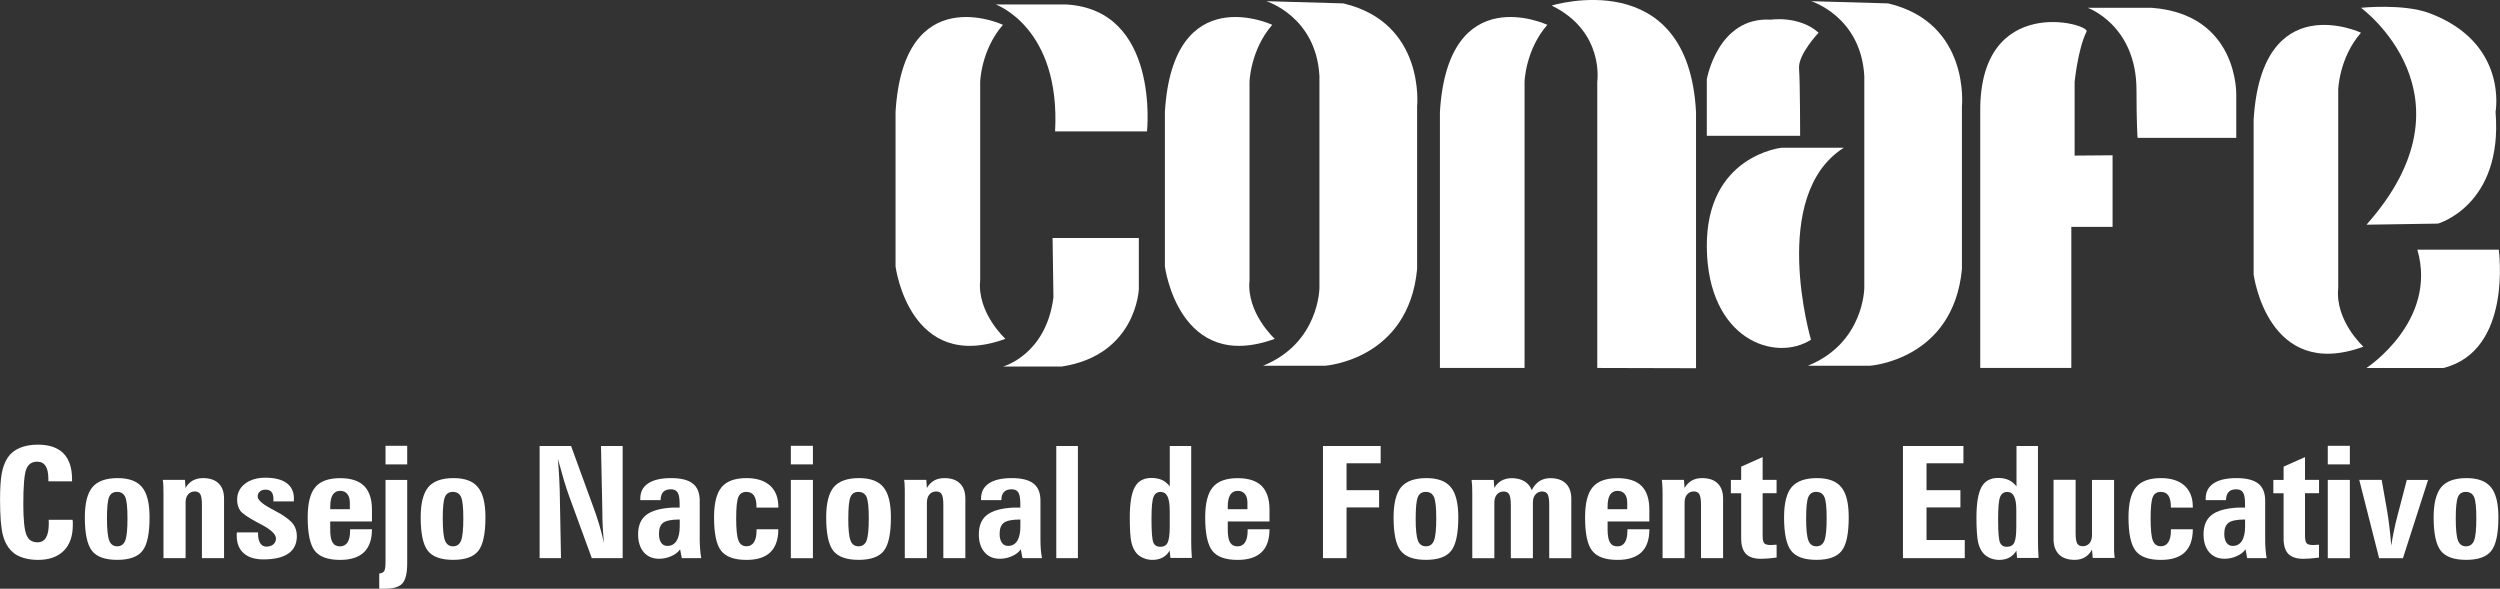
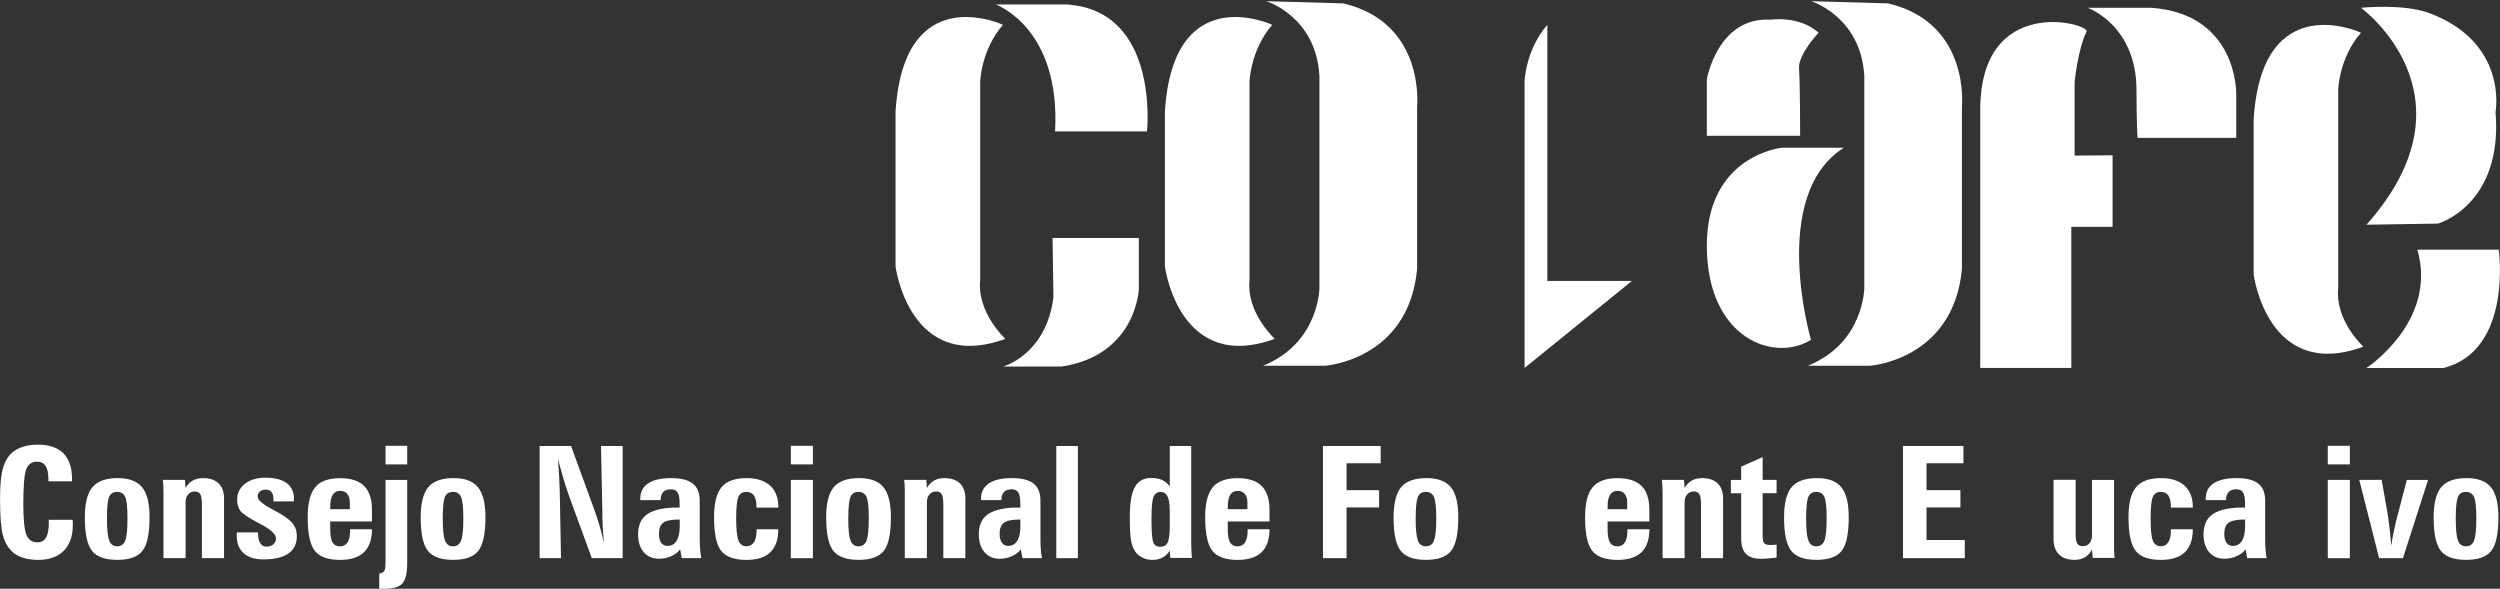
<svg xmlns="http://www.w3.org/2000/svg" id="Layer_2" data-name="Layer 2" viewBox="0 0 500.67 117.91">
  <rect x="0" y="0" width="500.67" height="117.91" fill="#333333" stroke="none" />
  <defs>
    <style>
      .cls-1 {
        fill: #fff;
        stroke-width: 0px;
      }
    </style>
  </defs>
  <g id="Layer_1-2" data-name="Layer 1">
    <g>
      <path class="cls-1" d="m211.3,26.32h18.41s2.6-24.45-16.3-25.43h-14.01s13.03,4.57,11.9,25.43" />
      <path class="cls-1" d="m200.86,4.97s-19.88-9.29-21.51,17.43v30.96s2.77,21.51,22,14.5c0,0-5.71-5.22-5.05-11.73V16.38s.16-6.36,4.56-11.41" />
      <path class="cls-1" d="m254.79,4.97s-19.87-9.29-21.5,17.43v30.96s2.77,21.51,22,14.5c0,0-5.71-5.22-5.05-11.73V16.38s.16-6.36,4.55-11.41" />
-       <path class="cls-1" d="m305.32,73.69V16.38s.16-6.36,4.56-11.41c0,0-19.88-9.29-21.51,17.43v51.29h16.95Z" />
+       <path class="cls-1" d="m305.32,73.69V16.38s.16-6.36,4.56-11.41v51.29h16.95Z" />
      <path class="cls-1" d="m414.82,73.69v-28.25h8.26v-14.34l-7.6.06v-14.73s.65-6.62,2.39-10.11c.78-1.57-21.51-7.81-21.29,16.08v51.29h18.24Z" />
-       <path class="cls-1" d="m319.88,73.69V16.38s1.52-10.06-9.13-15.27c0,0,27.37-8.48,28.91,21.35v51.28l-19.77-.05Z" />
      <path class="cls-1" d="m472.83,6.55s-19.88-9.29-21.5,17.44v30.95s2.76,21.52,21.98,14.49c0,0-5.7-5.2-5.04-11.72V17.95s.16-6.35,4.56-11.4" />
      <path class="cls-1" d="m210.8,47.66h17.27v10.26s-.49,13.21-15.47,15.49h-11.74s8.63-2.28,10.11-13.85l-.17-11.9Z" />
      <path class="cls-1" d="m253.6.24s10,3.05,10.64,14.99v42.38s0,11.07-11.3,15.64h12.39s16.72-1.09,18.47-19.33V21.32s1.74-16.73-14.77-20.64l-15.43-.44Z" />
      <path class="cls-1" d="m362.72.24s9.97,3.05,10.64,14.99v42.38s0,11.07-11.31,15.64h12.39s16.72-1.09,18.47-19.33V21.32s1.73-16.73-14.77-20.64l-15.42-.44Z" />
      <path class="cls-1" d="m360.51,27.19h-18.69v-11.3s2.18-12.6,12.82-11.95c0,0,5.65-.87,9.57,2.61,0,0-4.14,4.34-3.92,7.18.22,2.82.22,13.46.22,13.46" />
      <path class="cls-1" d="m369.25,29.58h-12.39s-15.25,1.52-15.04,19.99c.22,18.47,13.68,23.03,20.86,18.47,0,0-8.48-28.89,6.57-38.45" />
      <path class="cls-1" d="m428.08,27.61h19.77v-8.68s.43-16.07-16.96-17.37h-12.8s9.78,3.44,9.78,16.5c0,6.96.22,9.55.22,9.55" />
      <path class="cls-1" d="m472.83,1.56s24.12,17.58,1.1,43.44l14.33-.22s13.04-3.69,11.52-22.38c0,0,2.59-13.84-13.26-19.77-5.21-1.95-13.69-1.07-13.69-1.07" />
      <path class="cls-1" d="m484.13,50h16.29s2.83,20.2-11.08,23.7h-15.42s14.33-9.35,10.2-23.7" />
      <path class="cls-1" d="m14.53,104.11c.02.12.03.26.05.4v.64c0,2.23-.61,3.95-1.82,5.16-1.2,1.2-2.93,1.82-5.17,1.82-1.03,0-2-.14-2.9-.41-.89-.27-1.61-.65-2.14-1.14-.92-.8-1.58-1.93-1.97-3.41-.39-1.47-.57-3.85-.57-7.15,0-2.26.12-4.01.35-5.27.24-1.25.64-2.29,1.19-3.11.57-.85,1.36-1.49,2.39-1.93,1.03-.44,2.24-.66,3.63-.66,2.27,0,3.98.58,5.13,1.74,1.15,1.17,1.73,2.89,1.73,5.19v.42h-4.74v-.42c0-1.2-.18-2.08-.56-2.65-.36-.58-.93-.87-1.69-.87-1.06,0-1.78.5-2.18,1.5-.39,1.01-.59,3.33-.59,6.99,0,3.07.21,5.12.61,6.13.4,1.03,1.14,1.53,2.21,1.53.76,0,1.34-.3,1.71-.92.38-.62.57-1.55.57-2.82,0-.07,0-.2,0-.37,0-.16-.02-.3-.02-.4h4.77Z" />
      <path class="cls-1" d="m23.58,95.75c2.26,0,3.89.61,4.88,1.83,1,1.2,1.49,3.21,1.49,6.03,0,3.27-.47,5.51-1.42,6.7-.94,1.21-2.63,1.81-5.05,1.81s-4.12-.6-5.06-1.81c-.95-1.21-1.43-3.43-1.43-6.7,0-2.84.51-4.85,1.53-6.06,1.02-1.2,2.7-1.8,5.07-1.8m-2.17,8.06c0,2.2.16,3.68.46,4.45.29.77.83,1.15,1.59,1.15s1.31-.38,1.61-1.15c.31-.77.45-2.25.45-4.45s-.15-3.59-.45-4.27c-.3-.68-.85-1.03-1.64-1.03s-1.3.34-1.59,1.03c-.29.69-.43,2.1-.43,4.26" />
      <path class="cls-1" d="m37.16,111.78h-4.42v-12.86c0-.72-.01-1.28-.03-1.67-.01-.4-.06-.78-.11-1.15h4.44l.12,1.63c.35-.64.83-1.13,1.42-1.48.59-.33,1.28-.5,2.07-.5,1.37,0,2.41.35,3.13,1.06.73.7,1.09,1.72,1.09,3.05v11.92h-4.43v-10.69c0-1.02-.11-1.72-.32-2.1-.22-.38-.59-.57-1.12-.57s-1,.21-1.34.61c-.33.39-.49.94-.49,1.61v11.13Z" />
      <path class="cls-1" d="m47.43,106.62h4.25v.32c0,.77.15,1.39.44,1.85.29.44.68.68,1.17.68.6,0,1.08-.14,1.44-.44.35-.3.54-.7.54-1.18,0-.84-.98-1.78-2.96-2.82-.44-.22-.79-.41-1.03-.54-1.68-.92-2.75-1.66-3.16-2.22-.42-.59-.63-1.31-.63-2.18,0-1.32.51-2.38,1.55-3.19,1.03-.81,2.39-1.23,4.1-1.23,1.88,0,3.31.36,4.27,1.08.98.71,1.46,1.77,1.46,3.16,0,.05,0,.12-.02.23,0,.11,0,.2,0,.27h-4.11c0-.08.01-.14.02-.21,0-.07,0-.17,0-.28,0-.63-.14-1.09-.39-1.4-.26-.31-.66-.46-1.2-.46-.46,0-.83.12-1.12.38-.3.25-.44.58-.44.99,0,.67.89,1.48,2.69,2.44.79.43,1.42.78,1.89,1.04,1.25.77,2.11,1.46,2.57,2.11.45.65.69,1.43.69,2.34,0,1.55-.57,2.72-1.69,3.49-1.13.78-2.79,1.18-5.01,1.18-1.72,0-3.04-.42-3.95-1.24-.93-.82-1.39-1.99-1.39-3.52,0-.16,0-.31,0-.38,0-.09.02-.17.04-.25" />
      <path class="cls-1" d="m70.11,106h4.38c0,2.04-.54,3.58-1.6,4.6-1.05,1.01-2.66,1.53-4.77,1.53-2.43,0-4.13-.61-5.08-1.82-.94-1.2-1.42-3.43-1.42-6.7,0-2.82.5-4.82,1.51-6.03,1-1.21,2.67-1.82,4.99-1.82,2.14,0,3.75.52,4.79,1.55,1.05,1.05,1.58,2.64,1.58,4.75v2.37h-8.36v1.64c0,1.17.15,2.02.46,2.55.31.53.81.8,1.5.8.65,0,1.16-.27,1.51-.8.35-.53.51-1.31.51-2.32v-.29Zm-3.98-4.02h3.93v-1.31c0-.76-.16-1.33-.51-1.74-.34-.42-.81-.63-1.42-.63-.66,0-1.16.27-1.5.79-.33.53-.49,1.31-.49,2.35v.54Z" />
      <path class="cls-1" d="m81.55,96.11v16.69c0,2.02-.33,3.36-.99,4.07-.65.71-1.86,1.04-3.62,1.04-.25,0-.45,0-.6,0-.13,0-.27-.01-.39-.02v-3.03c.47-.05.8-.22.99-.48.18-.27.27-.93.27-1.96v-16.3h4.34Zm0-3.11h-4.34v-3.72h4.34v3.72Z" />
      <path class="cls-1" d="m90.85,95.75c2.26,0,3.89.61,4.87,1.83,1,1.2,1.5,3.21,1.5,6.03,0,3.27-.48,5.51-1.42,6.7-.95,1.21-2.63,1.81-5.05,1.81s-4.12-.6-5.06-1.81c-.96-1.21-1.44-3.43-1.44-6.7,0-2.84.52-4.85,1.53-6.06,1.02-1.2,2.7-1.8,5.07-1.8m-2.18,8.06c0,2.2.15,3.68.45,4.45.31.77.84,1.15,1.61,1.15s1.31-.38,1.61-1.15c.3-.77.45-2.25.45-4.45s-.15-3.59-.45-4.27c-.3-.68-.85-1.03-1.64-1.03s-1.31.34-1.6,1.03c-.29.69-.43,2.1-.43,4.26" />
      <path class="cls-1" d="m108.07,111.78v-22.46h6.3l4.25,11.66c.52,1.36.96,2.69,1.36,3.99.38,1.3.72,2.56.99,3.81-.1-.96-.19-1.99-.25-3.05-.06-1.08-.09-2.23-.09-3.47l-.27-12.94h4.34v22.46h-6.18l-4.5-12.3c-.34-.92-.7-2.03-1.09-3.31-.38-1.29-.78-2.71-1.2-4.27.12,1.43.2,2.67.26,3.75.05,1.08.1,1.99.11,2.74l.25,13.38h-4.29Z" />
      <path class="cls-1" d="m128.23,100.18v-.31c0-1.35.52-2.36,1.57-3.06,1.04-.7,2.57-1.06,4.58-1.06s3.43.36,4.36,1.09c.92.72,1.39,1.86,1.39,3.43v7.83c0,.69.04,1.34.09,1.95.04.62.12,1.19.22,1.73h-3.9l-.34-1.78c-.38.58-.98,1.04-1.75,1.37-.78.36-1.6.53-2.45.53-1.3,0-2.31-.44-3.08-1.31-.74-.89-1.13-2.07-1.13-3.57,0-1.76.55-3.06,1.64-3.9,1.1-.85,2.86-1.34,5.3-1.47h1.38v-.74c0-1.08-.13-1.84-.4-2.27-.27-.44-.72-.65-1.33-.65-.69,0-1.21.17-1.56.54-.34.37-.52.91-.52,1.63h-4.08Zm7.89,3.86c-1.58,0-2.67.21-3.27.62-.6.43-.88,1.17-.88,2.24,0,.77.14,1.36.44,1.79.3.43.71.64,1.24.64.8,0,1.41-.33,1.83-1,.43-.68.65-1.66.65-2.93v-1.36Z" />
      <path class="cls-1" d="m151.49,106h4.38c0,2.04-.54,3.58-1.6,4.6-1.05,1.02-2.65,1.53-4.77,1.53-2.43,0-4.13-.61-5.08-1.82-.94-1.2-1.42-3.43-1.42-6.7,0-2.82.5-4.83,1.51-6.04,1-1.21,2.67-1.82,4.99-1.82,2.03,0,3.6.5,4.72,1.5,1.1,1.01,1.66,2.42,1.66,4.26v.15h-4.38v-.15c0-1.02-.17-1.76-.5-2.27-.34-.49-.86-.73-1.53-.73-.78,0-1.31.34-1.6,1.03-.29.69-.44,2.1-.44,4.26s.15,3.68.46,4.45c.3.77.83,1.15,1.61,1.15.64,0,1.14-.27,1.49-.81.34-.52.52-1.31.52-2.31v-.29Z" />
      <path class="cls-1" d="m162.8,93h-4.42v-3.72h4.42v3.72Zm0,18.79h-4.42v-15.68h4.42v15.68Z" />
      <path class="cls-1" d="m172.05,95.75c2.26,0,3.89.61,4.88,1.83.99,1.2,1.49,3.21,1.49,6.03,0,3.27-.47,5.51-1.42,6.7-.94,1.21-2.63,1.81-5.04,1.81s-4.12-.6-5.08-1.81c-.94-1.21-1.42-3.43-1.42-6.7,0-2.84.51-4.85,1.52-6.06,1.02-1.2,2.71-1.8,5.07-1.8m-2.17,8.06c0,2.2.15,3.68.46,4.45.28.77.83,1.15,1.59,1.15s1.32-.38,1.62-1.15c.29-.77.44-2.25.44-4.45s-.15-3.59-.44-4.27c-.3-.68-.86-1.03-1.64-1.03s-1.3.34-1.59,1.03c-.29.69-.43,2.1-.43,4.26" />
      <path class="cls-1" d="m185.63,111.78h-4.43v-12.86c0-.72,0-1.28-.03-1.67,0-.4-.04-.78-.1-1.15h4.44l.12,1.63c.35-.64.83-1.13,1.42-1.48.58-.33,1.28-.5,2.07-.5,1.36,0,2.4.35,3.12,1.06.73.7,1.09,1.72,1.09,3.05v11.92h-4.41v-10.69c0-1.02-.11-1.72-.33-2.1-.21-.38-.59-.57-1.12-.57s-1.01.21-1.34.61c-.33.39-.5.94-.5,1.61v11.13Z" />
      <path class="cls-1" d="m196.47,100.18v-.31c0-1.35.53-2.36,1.57-3.06,1.04-.7,2.57-1.06,4.57-1.06s3.44.36,4.37,1.09c.92.72,1.39,1.86,1.39,3.43v7.83c0,.69.03,1.34.07,1.95.06.62.13,1.19.23,1.73h-3.9l-.34-1.78c-.38.58-.98,1.04-1.75,1.37-.77.36-1.6.53-2.46.53-1.29,0-2.31-.44-3.05-1.31-.76-.89-1.14-2.07-1.14-3.57,0-1.76.55-3.06,1.64-3.9,1.1-.85,2.86-1.34,5.3-1.47h1.37v-.74c0-1.08-.13-1.84-.39-2.27-.27-.44-.72-.65-1.34-.65-.68,0-1.2.17-1.54.54-.36.37-.53.91-.53,1.63h-4.08Zm7.88,3.86c-1.58,0-2.66.21-3.26.62-.6.43-.9,1.17-.9,2.24,0,.77.15,1.36.45,1.79.3.43.72.64,1.25.64.79,0,1.4-.33,1.82-1,.43-.68.64-1.66.64-2.93v-1.36Z" />
      <rect class="cls-1" x="211.54" y="89.32" width="4.33" height="22.46" />
      <path class="cls-1" d="m234.27,97.4v-8.08h4.29v18.97c0,.52.01,1.07.03,1.65.03.59.06,1.19.1,1.8h-4.29l-.16-1.49c-.32.6-.77,1.05-1.37,1.39-.59.32-1.29.49-2.07.49-.6,0-1.18-.11-1.72-.33-.54-.22-.99-.51-1.37-.89-.52-.57-.91-1.33-1.13-2.3-.22-.98-.32-2.62-.32-4.93,0-2.87.33-4.92,1.01-6.13.66-1.22,1.77-1.83,3.31-1.83.81,0,1.52.13,2.12.4.59.27,1.11.7,1.57,1.28m-.02,4.68c0-1.2-.16-2.1-.45-2.69-.3-.59-.77-.87-1.37-.87-.68,0-1.16.34-1.42,1.01-.27.68-.4,2.08-.4,4.23v.38c0,2.42.12,3.92.37,4.51.25.58.71.86,1.39.86s1.19-.27,1.46-.82c.28-.55.43-1.62.43-3.2v-3.39Z" />
      <path class="cls-1" d="m249.87,106h4.37c0,2.04-.53,3.58-1.6,4.6-1.06,1.01-2.65,1.53-4.78,1.53-2.43,0-4.12-.61-5.07-1.82-.94-1.2-1.43-3.43-1.43-6.7,0-2.82.51-4.82,1.52-6.03,1-1.21,2.67-1.82,4.98-1.82,2.16,0,3.76.52,4.8,1.55,1.05,1.05,1.58,2.64,1.58,4.75v2.37h-8.36v1.64c0,1.17.15,2.02.46,2.55.31.53.81.8,1.5.8.65,0,1.15-.27,1.5-.8.35-.53.52-1.31.52-2.32v-.29Zm-3.99-4.02h3.94v-1.31c0-.76-.16-1.33-.51-1.74-.34-.42-.82-.63-1.43-.63-.66,0-1.16.27-1.5.79-.33.53-.5,1.31-.5,2.35v.54Z" />
      <polygon class="cls-1" points="264.95 111.78 264.95 89.32 276.5 89.32 276.5 92.78 269.67 92.78 269.67 98.17 276.19 98.17 276.19 101.62 269.67 101.62 269.67 111.78 264.95 111.78" />
      <path class="cls-1" d="m285.68,95.75c2.27,0,3.9.61,4.88,1.83,1,1.2,1.49,3.21,1.49,6.03,0,3.27-.48,5.51-1.43,6.7-.94,1.21-2.62,1.81-5.04,1.81s-4.11-.6-5.06-1.81c-.96-1.21-1.43-3.43-1.43-6.7,0-2.84.51-4.85,1.52-6.06,1.03-1.2,2.71-1.8,5.07-1.8m-2.17,8.06c0,2.2.16,3.68.45,4.45.3.77.84,1.15,1.61,1.15s1.31-.38,1.61-1.15c.3-.77.46-2.25.46-4.45s-.16-3.59-.46-4.27c-.3-.68-.84-1.03-1.63-1.03s-1.31.34-1.6,1.03c-.29.69-.43,2.1-.43,4.26" />
-       <path class="cls-1" d="m299.26,97.74c.35-.64.83-1.13,1.42-1.47.6-.33,1.28-.51,2.07-.51,1.01,0,1.85.22,2.54.62.68.42,1.18,1.01,1.47,1.78.4-.79.91-1.4,1.53-1.8.61-.39,1.34-.6,2.17-.6,1.36,0,2.41.36,3.13,1.07.72.7,1.09,1.72,1.09,3.05v11.91h-4.42v-10.69c0-1.04-.11-1.74-.32-2.12-.21-.36-.59-.55-1.09-.55-.56,0-1.01.21-1.36.61-.35.4-.5.94-.5,1.62v11.13h-4.42v-10.69c0-1.01-.12-1.72-.33-2.1-.21-.38-.59-.57-1.13-.57s-1,.21-1.34.61c-.33.39-.5.94-.5,1.62v11.13h-4.42v-12.85c0-.72-.01-1.29-.03-1.67-.03-.4-.06-.78-.11-1.15h4.44l.12,1.63Z" />
      <path class="cls-1" d="m325.93,106h4.39c0,2.04-.53,3.58-1.59,4.6-1.07,1.01-2.67,1.53-4.79,1.53-2.42,0-4.12-.61-5.07-1.82-.96-1.2-1.43-3.43-1.43-6.7,0-2.82.5-4.82,1.51-6.03,1.01-1.21,2.67-1.82,4.98-1.82,2.16,0,3.76.52,4.81,1.55,1.05,1.05,1.57,2.64,1.57,4.75v2.37h-8.36v1.64c0,1.17.16,2.02.46,2.55.31.53.81.8,1.5.8s1.16-.27,1.5-.8c.34-.53.51-1.31.51-2.32v-.29Zm-3.98-4.02h3.93v-1.31c0-.76-.16-1.33-.5-1.74-.34-.42-.82-.63-1.43-.63-.66,0-1.16.27-1.51.79-.33.53-.49,1.31-.49,2.35v.54Z" />
      <path class="cls-1" d="m337.38,111.78h-4.42v-12.86c0-.72-.02-1.28-.05-1.67-.01-.4-.05-.78-.1-1.15h4.43l.13,1.63c.36-.64.83-1.13,1.42-1.48.59-.33,1.27-.5,2.07-.5,1.37,0,2.42.35,3.13,1.06.73.7,1.09,1.72,1.09,3.05v11.92h-4.42v-10.69c0-1.02-.12-1.72-.33-2.1-.21-.38-.59-.57-1.11-.57-.56,0-1.01.21-1.34.61-.35.39-.51.94-.51,1.61v11.13Z" />
      <path class="cls-1" d="m355.79,111.66c-.65.09-1.25.14-1.79.19-.54.04-.98.06-1.35.06-1.35,0-2.35-.33-2.99-.98-.64-.67-.96-1.7-.96-3.11v-9.04h-2.06v-2.67h2.06v-2.66l4.3-1.91v4.56h2.79v2.67h-2.79v8.47c0,.8.1,1.31.32,1.55.22.25.65.36,1.29.36.17,0,.5-.01.98-.06.1,0,.17,0,.21,0v2.57Z" />
      <path class="cls-1" d="m363.88,95.75c2.27,0,3.9.61,4.88,1.83,1,1.2,1.48,3.21,1.48,6.03,0,3.27-.47,5.51-1.41,6.7-.94,1.21-2.63,1.81-5.05,1.81s-4.11-.6-5.06-1.81c-.95-1.21-1.43-3.43-1.43-6.7,0-2.84.51-4.85,1.52-6.06,1.02-1.2,2.72-1.8,5.07-1.8m-2.17,8.06c0,2.2.15,3.68.46,4.45.29.77.83,1.15,1.59,1.15s1.31-.38,1.61-1.15c.3-.77.45-2.25.45-4.45s-.15-3.59-.45-4.27c-.3-.68-.85-1.03-1.63-1.03s-1.31.34-1.59,1.03c-.3.69-.44,2.1-.44,4.26" />
      <polygon class="cls-1" points="381.1 111.78 381.1 89.32 393.21 89.32 393.21 92.78 385.82 92.78 385.82 98.17 392.61 98.17 392.61 101.62 385.82 101.62 385.82 108.15 393.48 108.15 393.48 111.78 381.1 111.78" />
-       <path class="cls-1" d="m403.84,97.4v-8.08h4.3v18.97c0,.52,0,1.07.03,1.65.01.59.05,1.19.09,1.8h-4.3l-.15-1.49c-.3.6-.77,1.05-1.36,1.39-.6.32-1.28.49-2.07.49-.61,0-1.19-.11-1.74-.33-.53-.22-.99-.51-1.35-.89-.54-.57-.91-1.33-1.14-2.3-.21-.98-.33-2.62-.33-4.93,0-2.87.34-4.92,1.01-6.13.66-1.22,1.77-1.83,3.32-1.83.81,0,1.51.13,2.1.4.61.27,1.13.7,1.58,1.28m-.03,4.68c0-1.2-.15-2.1-.45-2.69-.3-.59-.76-.87-1.37-.87-.68,0-1.14.34-1.42,1.01-.27.68-.4,2.08-.4,4.23v.38c0,2.42.12,3.92.37,4.51.25.58.7.86,1.38.86s1.2-.27,1.48-.82c.27-.55.41-1.62.41-3.2v-3.39Z" />
      <path class="cls-1" d="m418.96,96.11h4.42v13.57c0,.53,0,.94.04,1.22.01.3.05.58.08.84h-4.39l-.15-1.67c-.36.67-.84,1.2-1.42,1.53-.59.35-1.26.52-2.03.52-1.37,0-2.42-.36-3.15-1.07-.73-.74-1.1-1.76-1.1-3.11v-11.85h4.42v10.66c0,1.03.11,1.73.32,2.1.22.35.58.54,1.11.54s1.01-.19,1.35-.6c.33-.39.5-.93.5-1.61v-11.1Z" />
      <path class="cls-1" d="m434.76,106h4.39c0,2.04-.54,3.58-1.6,4.6-1.07,1.02-2.66,1.53-4.79,1.53-2.43,0-4.12-.61-5.06-1.82-.95-1.2-1.43-3.43-1.43-6.7,0-2.82.49-4.83,1.51-6.04,1.01-1.21,2.67-1.82,4.98-1.82,2.04,0,3.61.5,4.72,1.5,1.11,1.01,1.67,2.42,1.67,4.26v.15h-4.39v-.15c0-1.02-.17-1.76-.5-2.27-.35-.49-.84-.73-1.53-.73-.77,0-1.31.34-1.6,1.03-.28.69-.43,2.1-.43,4.26s.14,3.68.44,4.45c.3.77.85,1.15,1.62,1.15.63,0,1.14-.27,1.48-.81.35-.52.52-1.31.52-2.31v-.29Z" />
      <path class="cls-1" d="m441.73,100.18v-.31c0-1.35.52-2.36,1.57-3.06,1.04-.7,2.56-1.06,4.58-1.06s3.43.36,4.37,1.09c.92.72,1.39,1.86,1.39,3.43v7.83c0,.69.02,1.34.08,1.95.04.62.12,1.19.22,1.73h-3.9l-.34-1.78c-.39.58-.98,1.04-1.76,1.37-.77.36-1.59.53-2.45.53-1.29,0-2.31-.44-3.06-1.31-.75-.89-1.13-2.07-1.13-3.57,0-1.76.55-3.06,1.64-3.9,1.09-.85,2.86-1.34,5.3-1.47h1.37v-.74c0-1.08-.12-1.84-.4-2.27-.27-.44-.71-.65-1.34-.65-.69,0-1.2.17-1.54.54-.35.37-.53.91-.53,1.63h-4.07Zm7.88,3.86c-1.58,0-2.66.21-3.26.62-.6.43-.9,1.17-.9,2.24,0,.77.15,1.36.44,1.79.32.43.73.64,1.26.64.8,0,1.4-.33,1.83-1,.43-.68.64-1.66.64-2.93v-1.36Z" />
-       <path class="cls-1" d="m464.43,111.66c-.66.09-1.26.14-1.8.19-.54.04-.99.06-1.35.06-1.36,0-2.34-.33-3-.98-.64-.67-.95-1.7-.95-3.11v-9.04h-2.05v-2.67h2.05v-2.66l4.29-1.91v4.56h2.81v2.67h-2.81v8.47c0,.8.11,1.31.32,1.55.21.25.65.36,1.29.36.17,0,.5-.01.97-.06.11,0,.17,0,.22,0v2.57Z" />
      <path class="cls-1" d="m470.6,93h-4.42v-3.72h4.42v3.72Zm0,18.79h-4.42v-15.68h4.42v15.68Z" />
      <path class="cls-1" d="m476.46,111.78l-3.98-15.68h4.49l1.11,6.31c.16.92.3,1.94.44,3.11.13,1.16.27,2.41.38,3.77.22-1.65.66-3.8,1.34-6.44l.1-.34,1.67-6.4h4.26l-5.04,15.68h-4.77Z" />
      <path class="cls-1" d="m493.98,95.75c2.27,0,3.88.61,4.88,1.83.99,1.2,1.49,3.21,1.49,6.03,0,3.27-.48,5.51-1.42,6.7-.94,1.21-2.62,1.81-5.04,1.81s-4.12-.6-5.07-1.81c-.96-1.21-1.44-3.43-1.44-6.7,0-2.84.52-4.85,1.53-6.06,1.02-1.2,2.71-1.8,5.07-1.8m-2.17,8.06c0,2.2.15,3.68.45,4.45.3.77.83,1.15,1.6,1.15s1.31-.38,1.62-1.15c.3-.77.45-2.25.45-4.45s-.15-3.59-.45-4.27c-.31-.68-.86-1.03-1.65-1.03s-1.3.34-1.58,1.03c-.29.69-.44,2.1-.44,4.26" />
    </g>
  </g>
</svg>